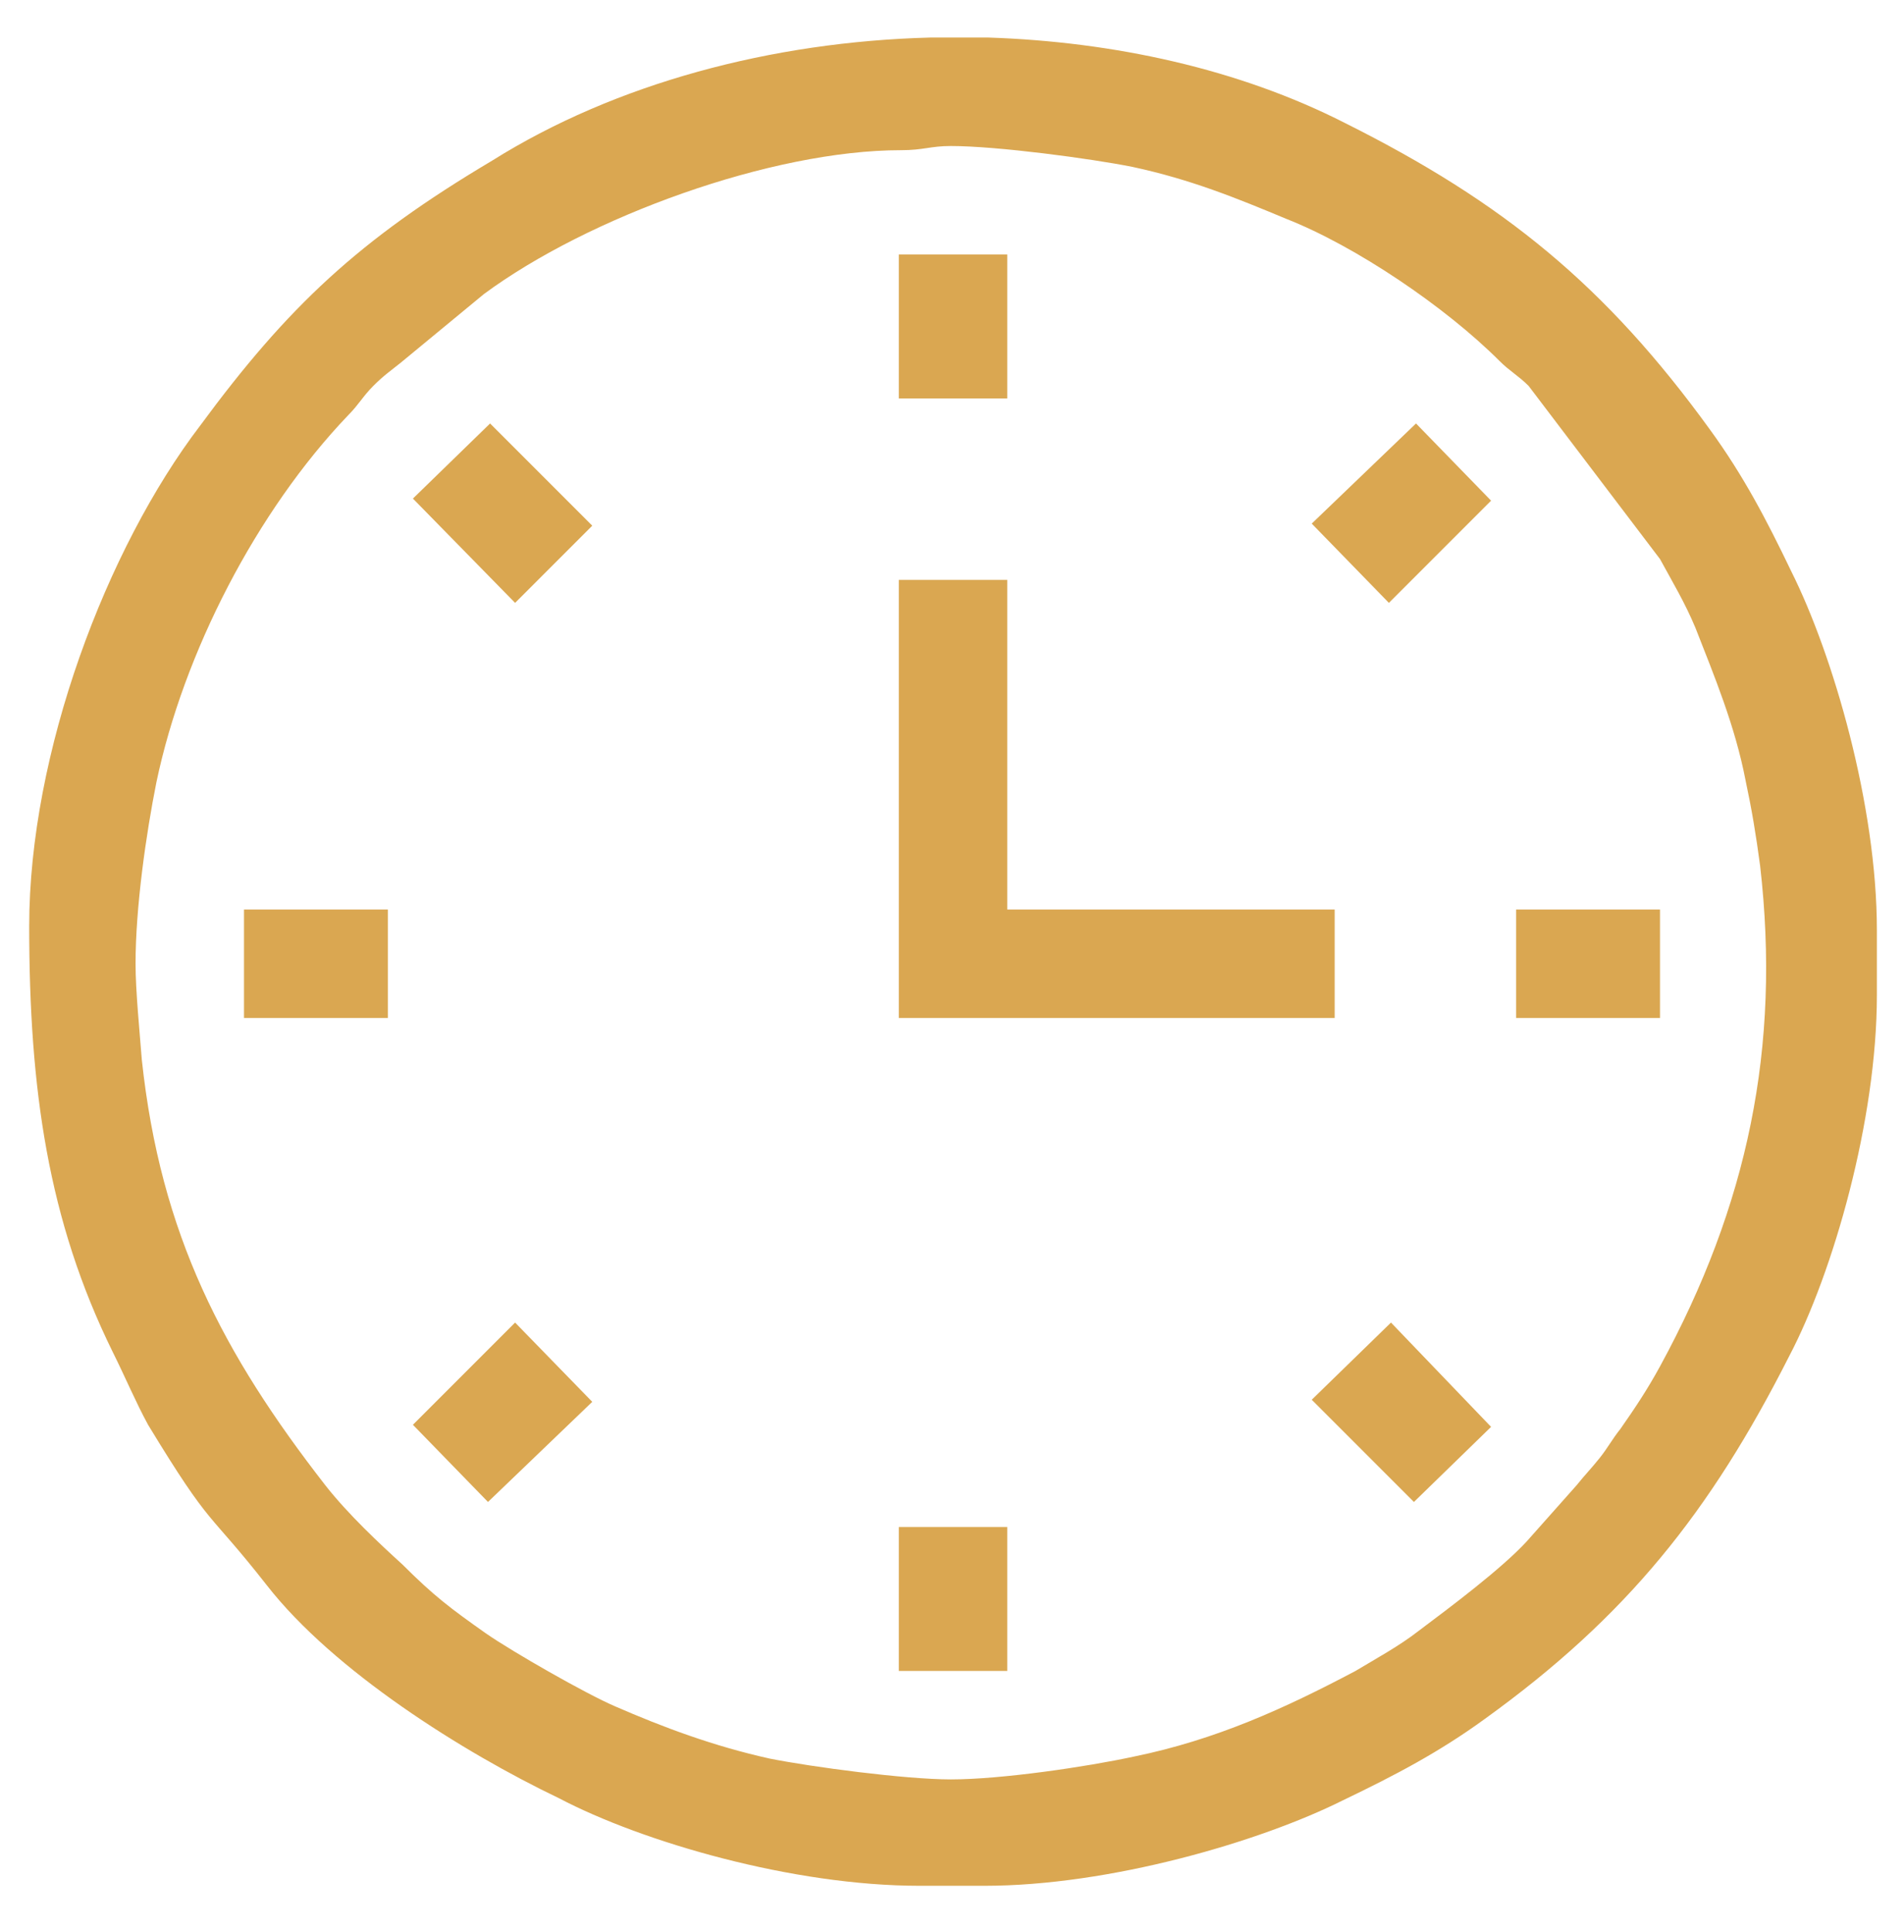
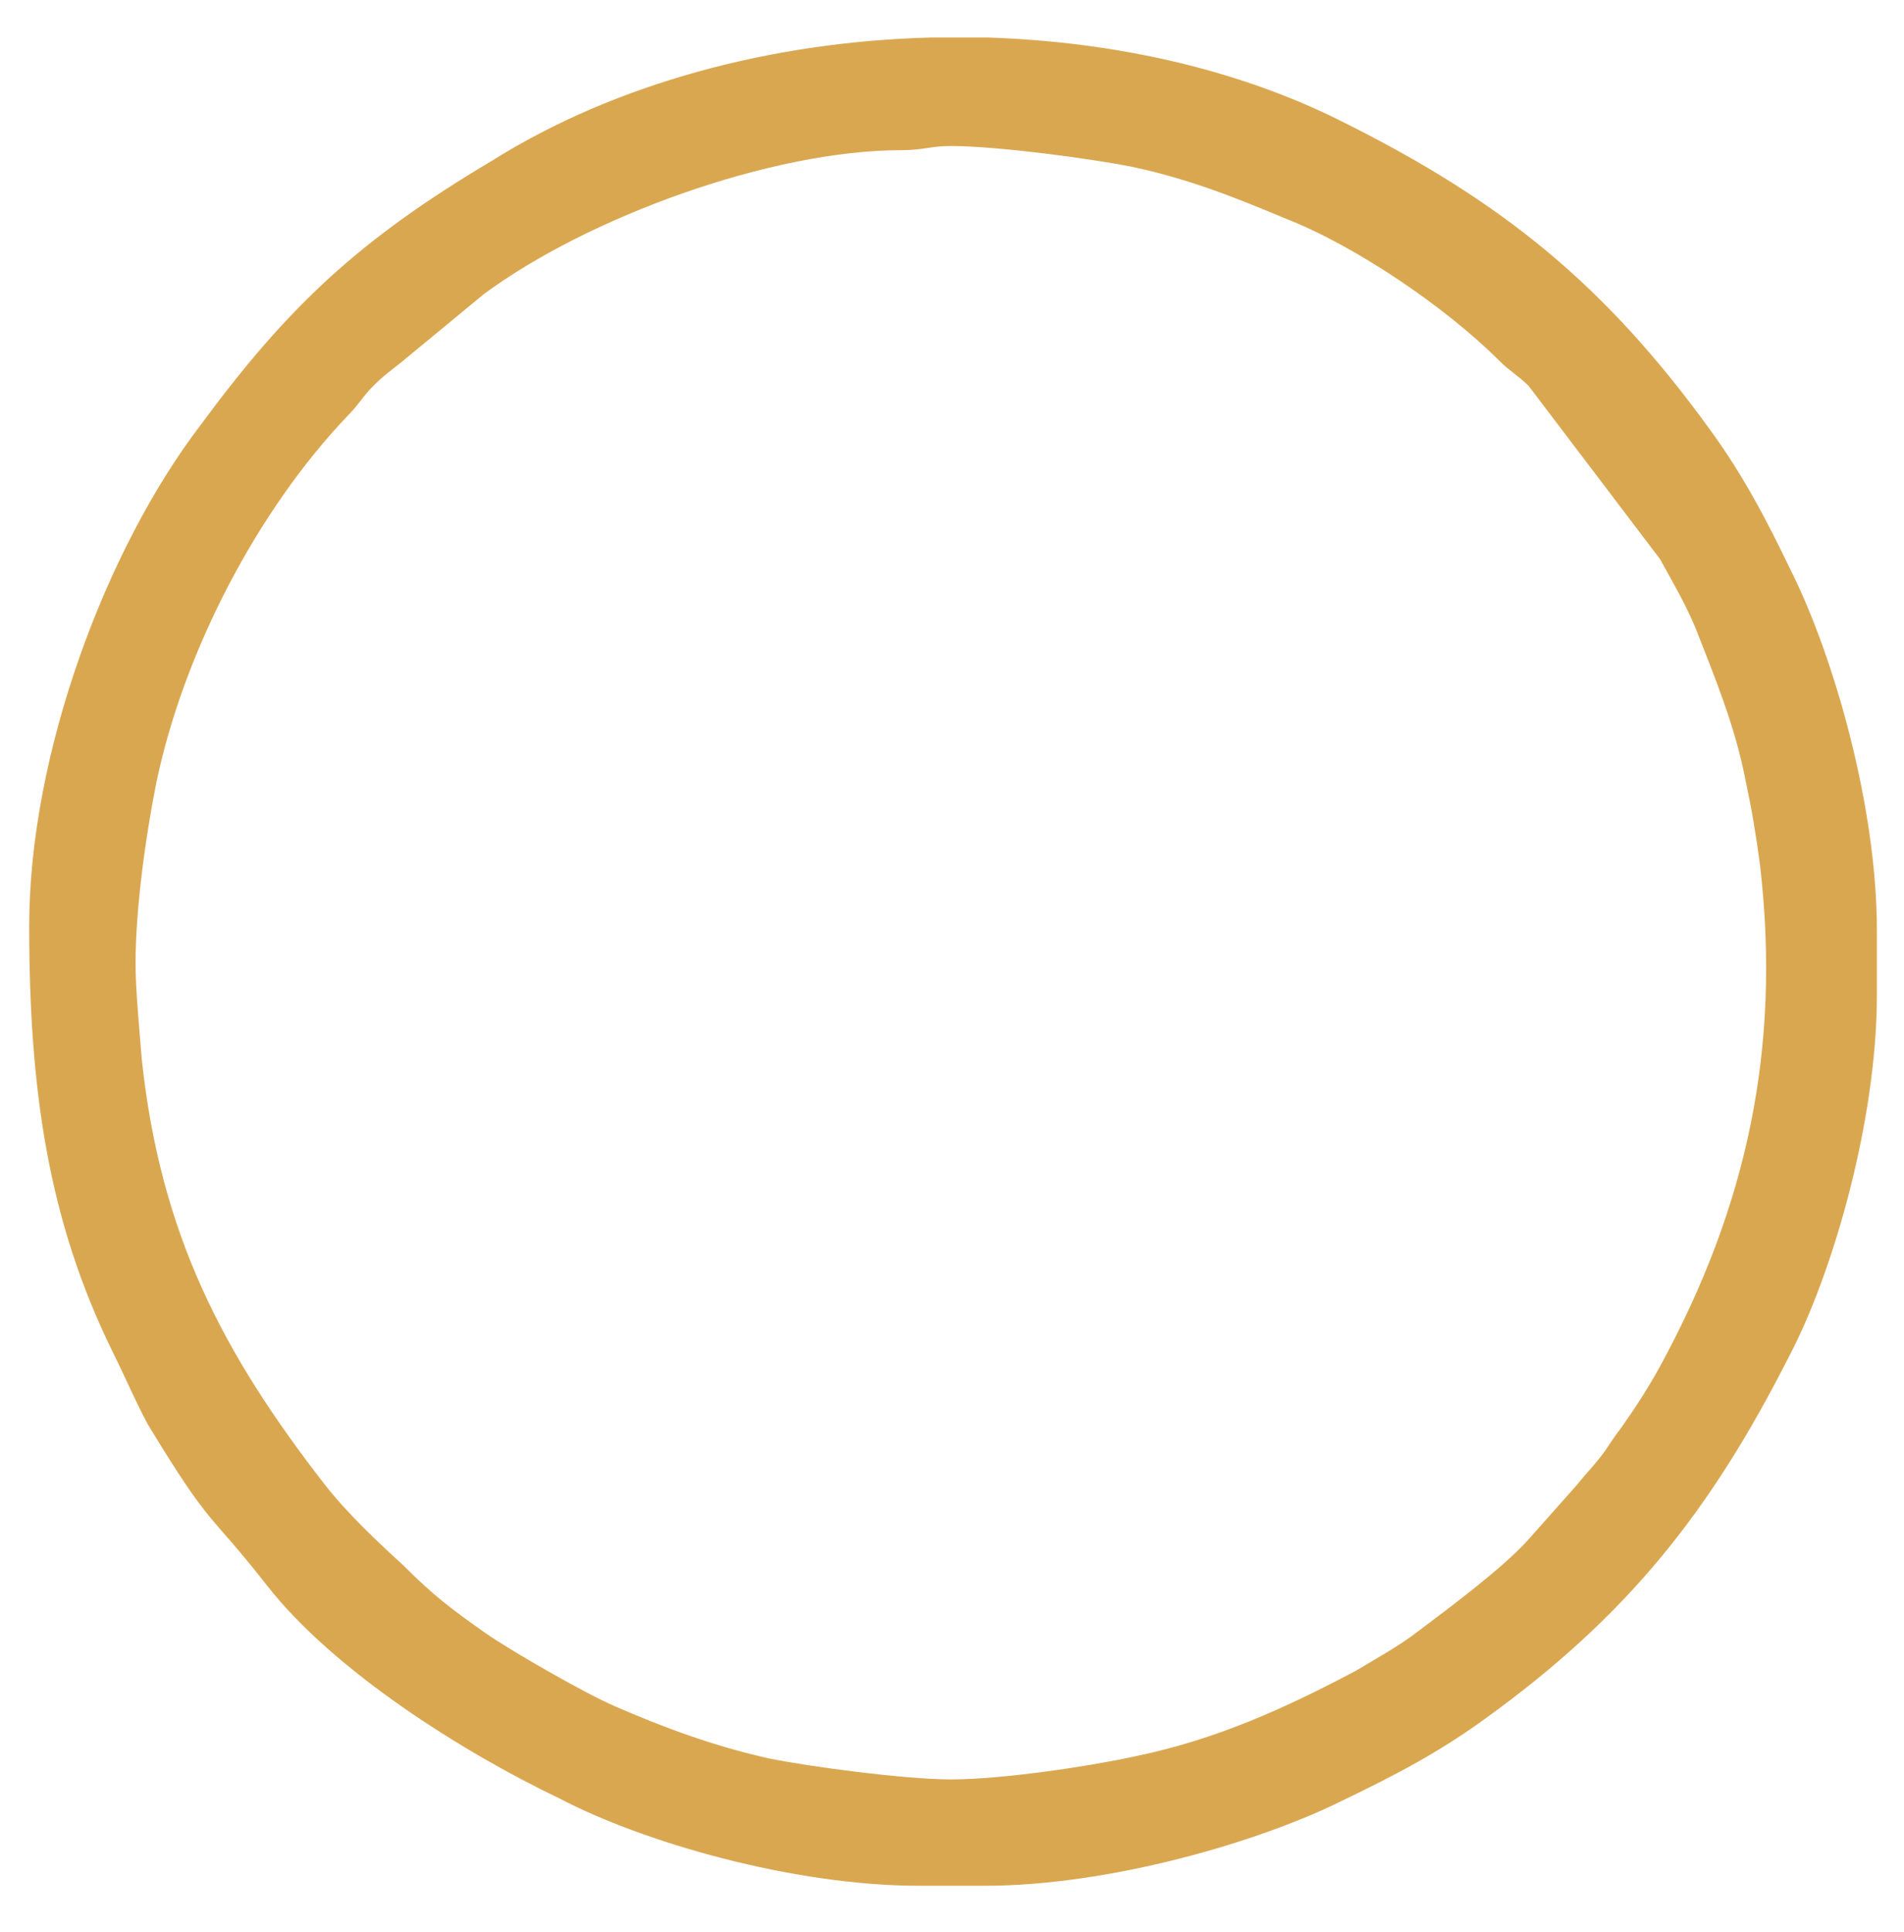
<svg xmlns="http://www.w3.org/2000/svg" version="1.1" id="Layer_1" x="0" y="0" viewBox="0 0 91.3 92.6" xml:space="preserve">
  <style>.st0{fill-rule:evenodd;clip-rule:evenodd;fill:#daa751}</style>
  <path class="st0" d="M6.5 46.2c0-2.7.5-6.2 1-8.7 1.3-6.2 4.8-13 9.2-17.6.5-.5.7-.9 1.2-1.4s.8-.7 1.3-1.1l4-3.3c5-3.7 13.8-6.9 20-6.9 1.1 0 1.4-.2 2.4-.2 2.2 0 6.7.6 8.7 1 2.8.6 5 1.5 7.4 2.5 3.3 1.3 7.6 4.2 10.2 6.8.5.5.9.7 1.4 1.2l6.3 8.3c.6 1.1 1.2 2.1 1.7 3.3.9 2.3 1.9 4.7 2.4 7.3.3 1.4.5 2.6.7 4.1 1 8.7-.6 16.3-4.8 24-.6 1.1-1.2 2-1.9 3-.4.5-.6.9-1 1.4s-.7.8-1.1 1.3l-2.4 2.7C72 75.2 69.6 77 68 78.2c-.9.7-2 1.3-3 1.9-3.4 1.8-6.7 3.3-10.6 4.1-2.3.5-6.4 1.1-8.8 1.1-2.2 0-6.7-.6-8.7-1-2.7-.6-5.1-1.5-7.4-2.5-1.4-.6-4.9-2.6-6.2-3.5-1.7-1.2-2.5-1.8-4-3.3-1.1-1-2.6-2.4-3.7-3.8-4.9-6.3-7.9-12-8.8-20.4-.1-1.3-.3-3.3-.3-4.6M44.6 1.8h2.8c6 .2 12 1.5 17.1 4.1C72.1 9.7 77 13.7 82 20.6c1.6 2.2 2.7 4.3 3.9 6.8 2 4 4.1 11.2 4.1 17.2v3.1c0 6-2.1 13.3-4.2 17.3C82 72.5 78 77.5 71.2 82.4c-2.2 1.6-4.3 2.7-6.8 3.9-4 2-11.2 4.1-17.2 4.1h-3.1c-6.1 0-13.3-2.1-17.3-4.2C22.2 84 16 80.1 12.8 76c-2.9-3.7-2.6-2.6-5.7-7.7-.6-1.1-1.1-2.3-1.7-3.5-3.1-6.3-4-12.6-4-20.4 0-8.3 3.7-18.1 8.2-24 4.2-5.7 7.6-8.9 14-12.7C29.5 4 37 2 44.6 1.8" />
-   <path class="st0" d="M43.1 48.8H64v-5.2H48.3V27.8h-5.2zM19.8 23.9l4.9 5 3.7-3.7-4.9-4.9zm43.1 1.2 3.7 3.8 4.9-4.9-3.6-3.7zm0 42 4.9 4.9 3.7-3.6-4.8-5zm-43.1 1.2 3.6 3.7 5-4.8-3.7-3.8zm23.3-49.2h5.2v-6.9h-5.2zM11.7 48.8h6.9v-5.2h-6.9zm61 0h6.9v-5.2h-6.9zM43.1 80.1h5.2v-6.9h-5.2z" />
</svg>